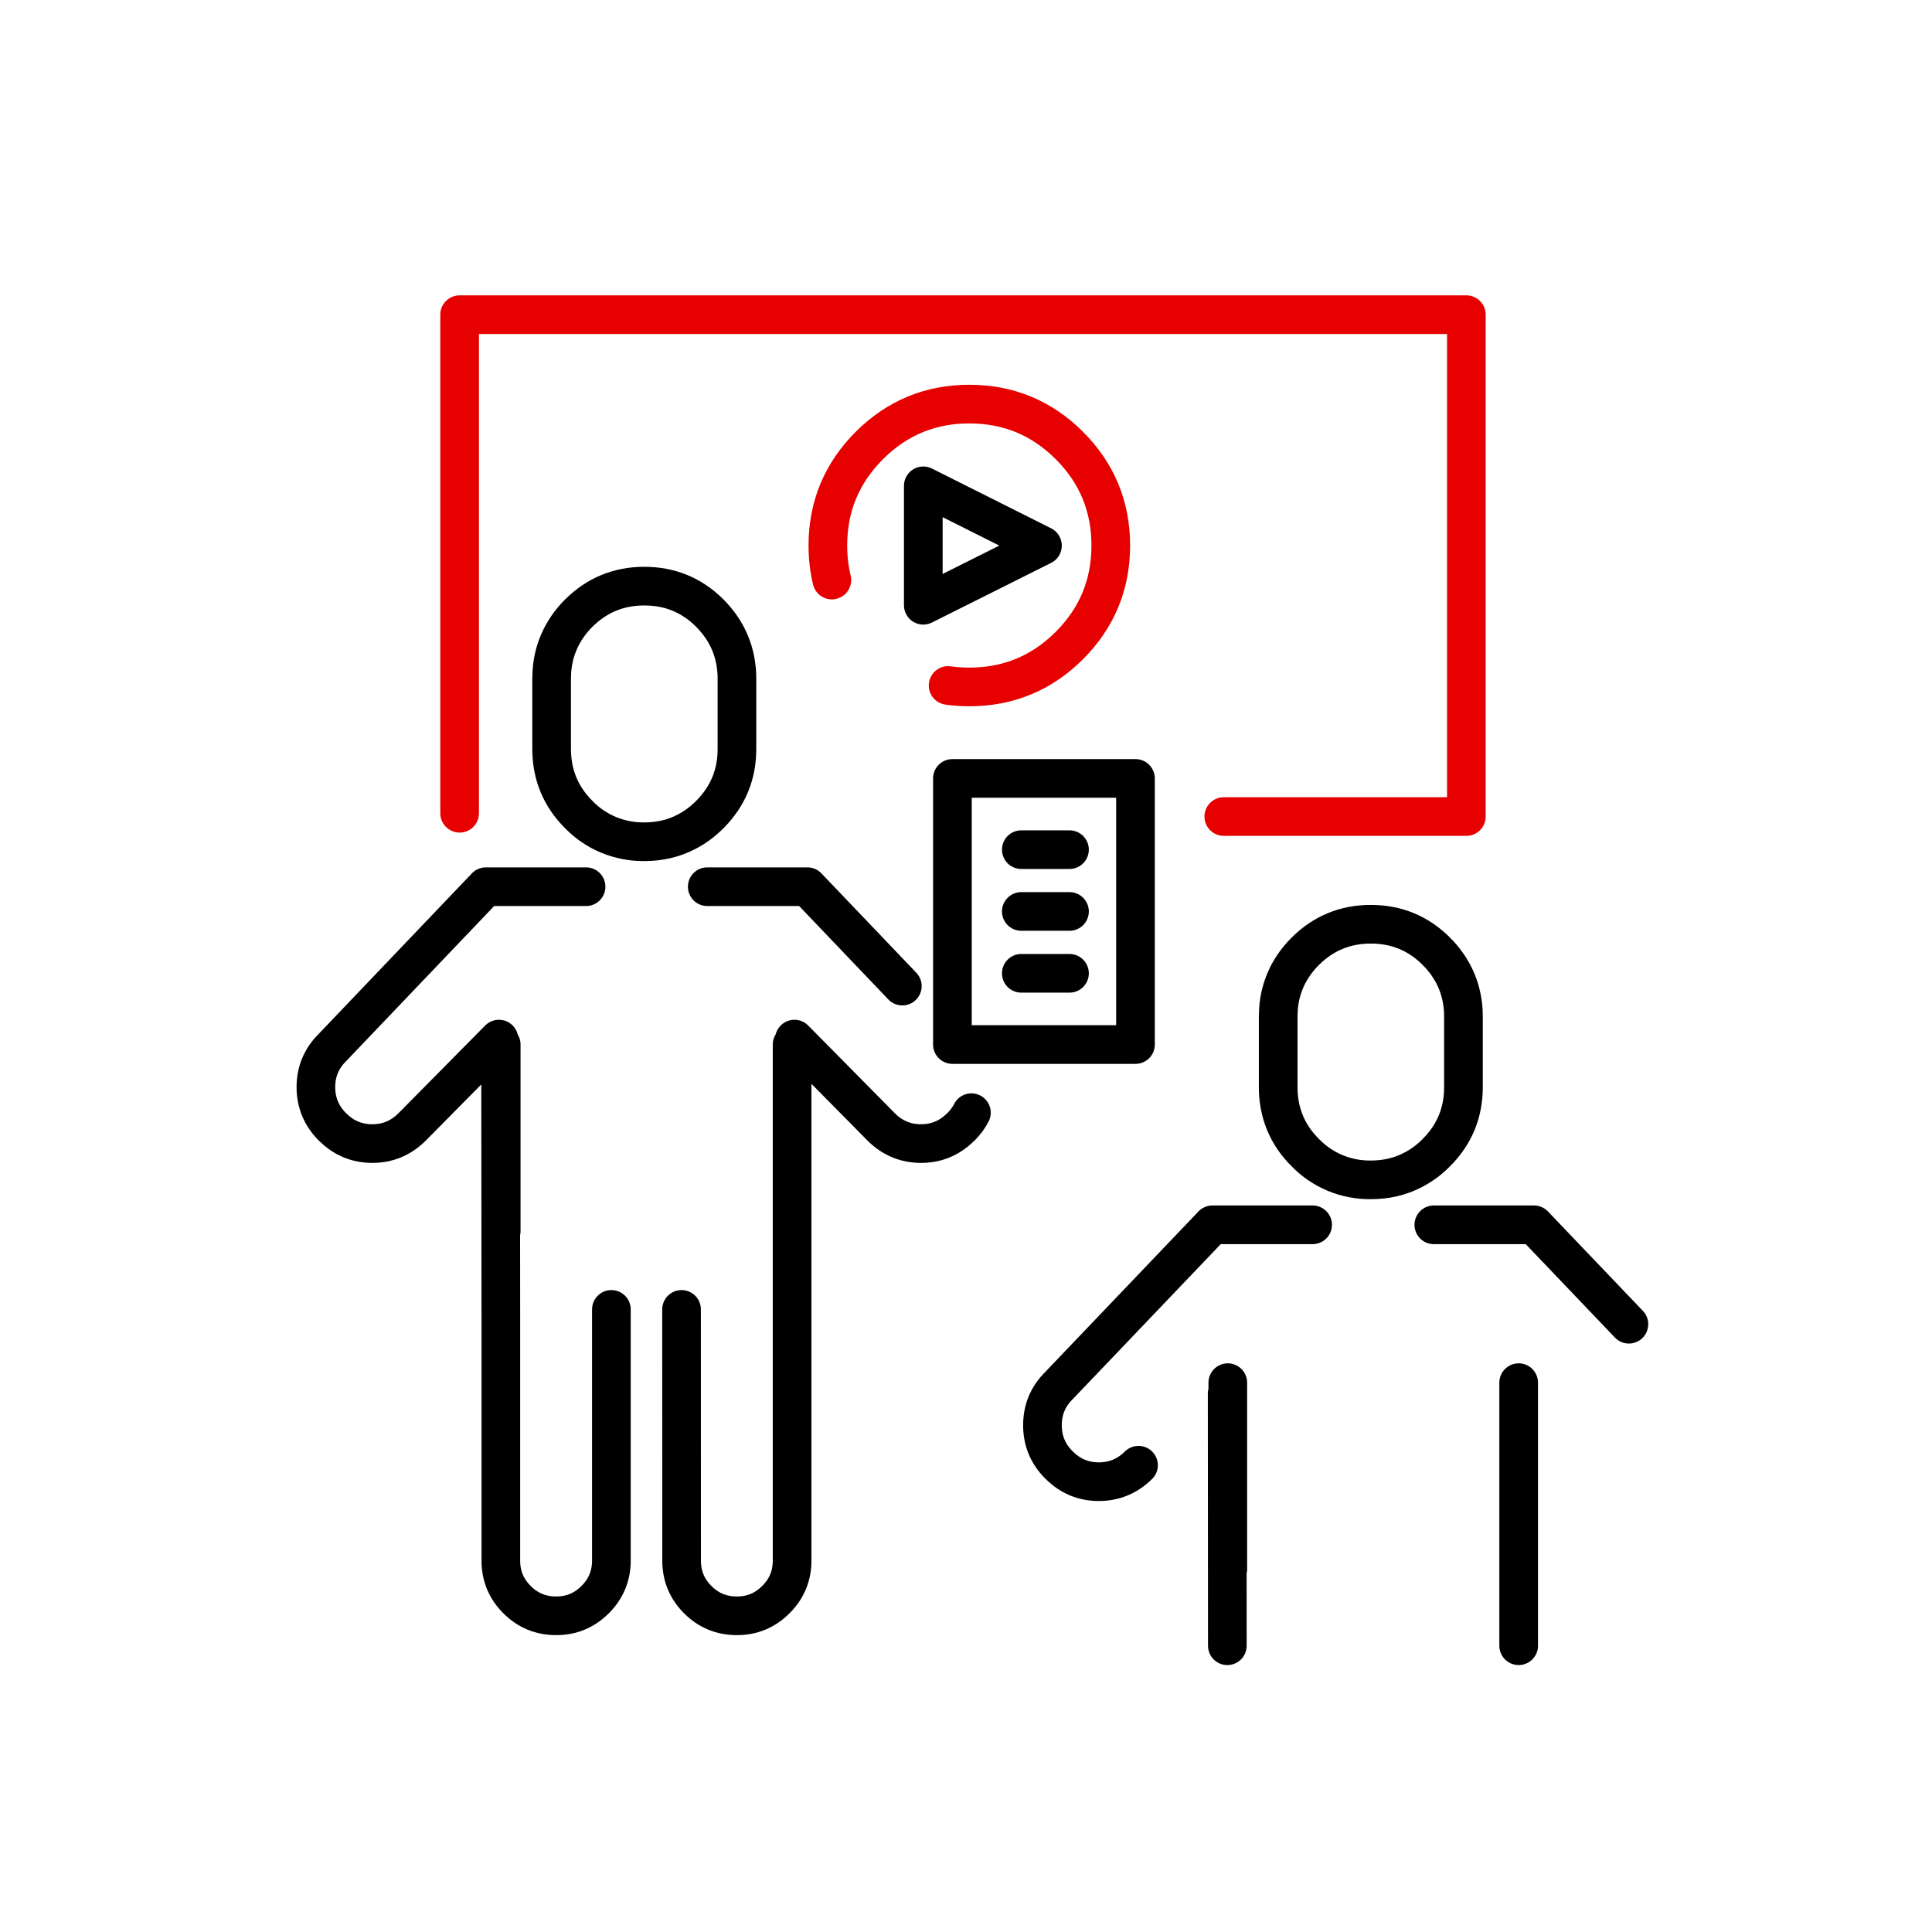
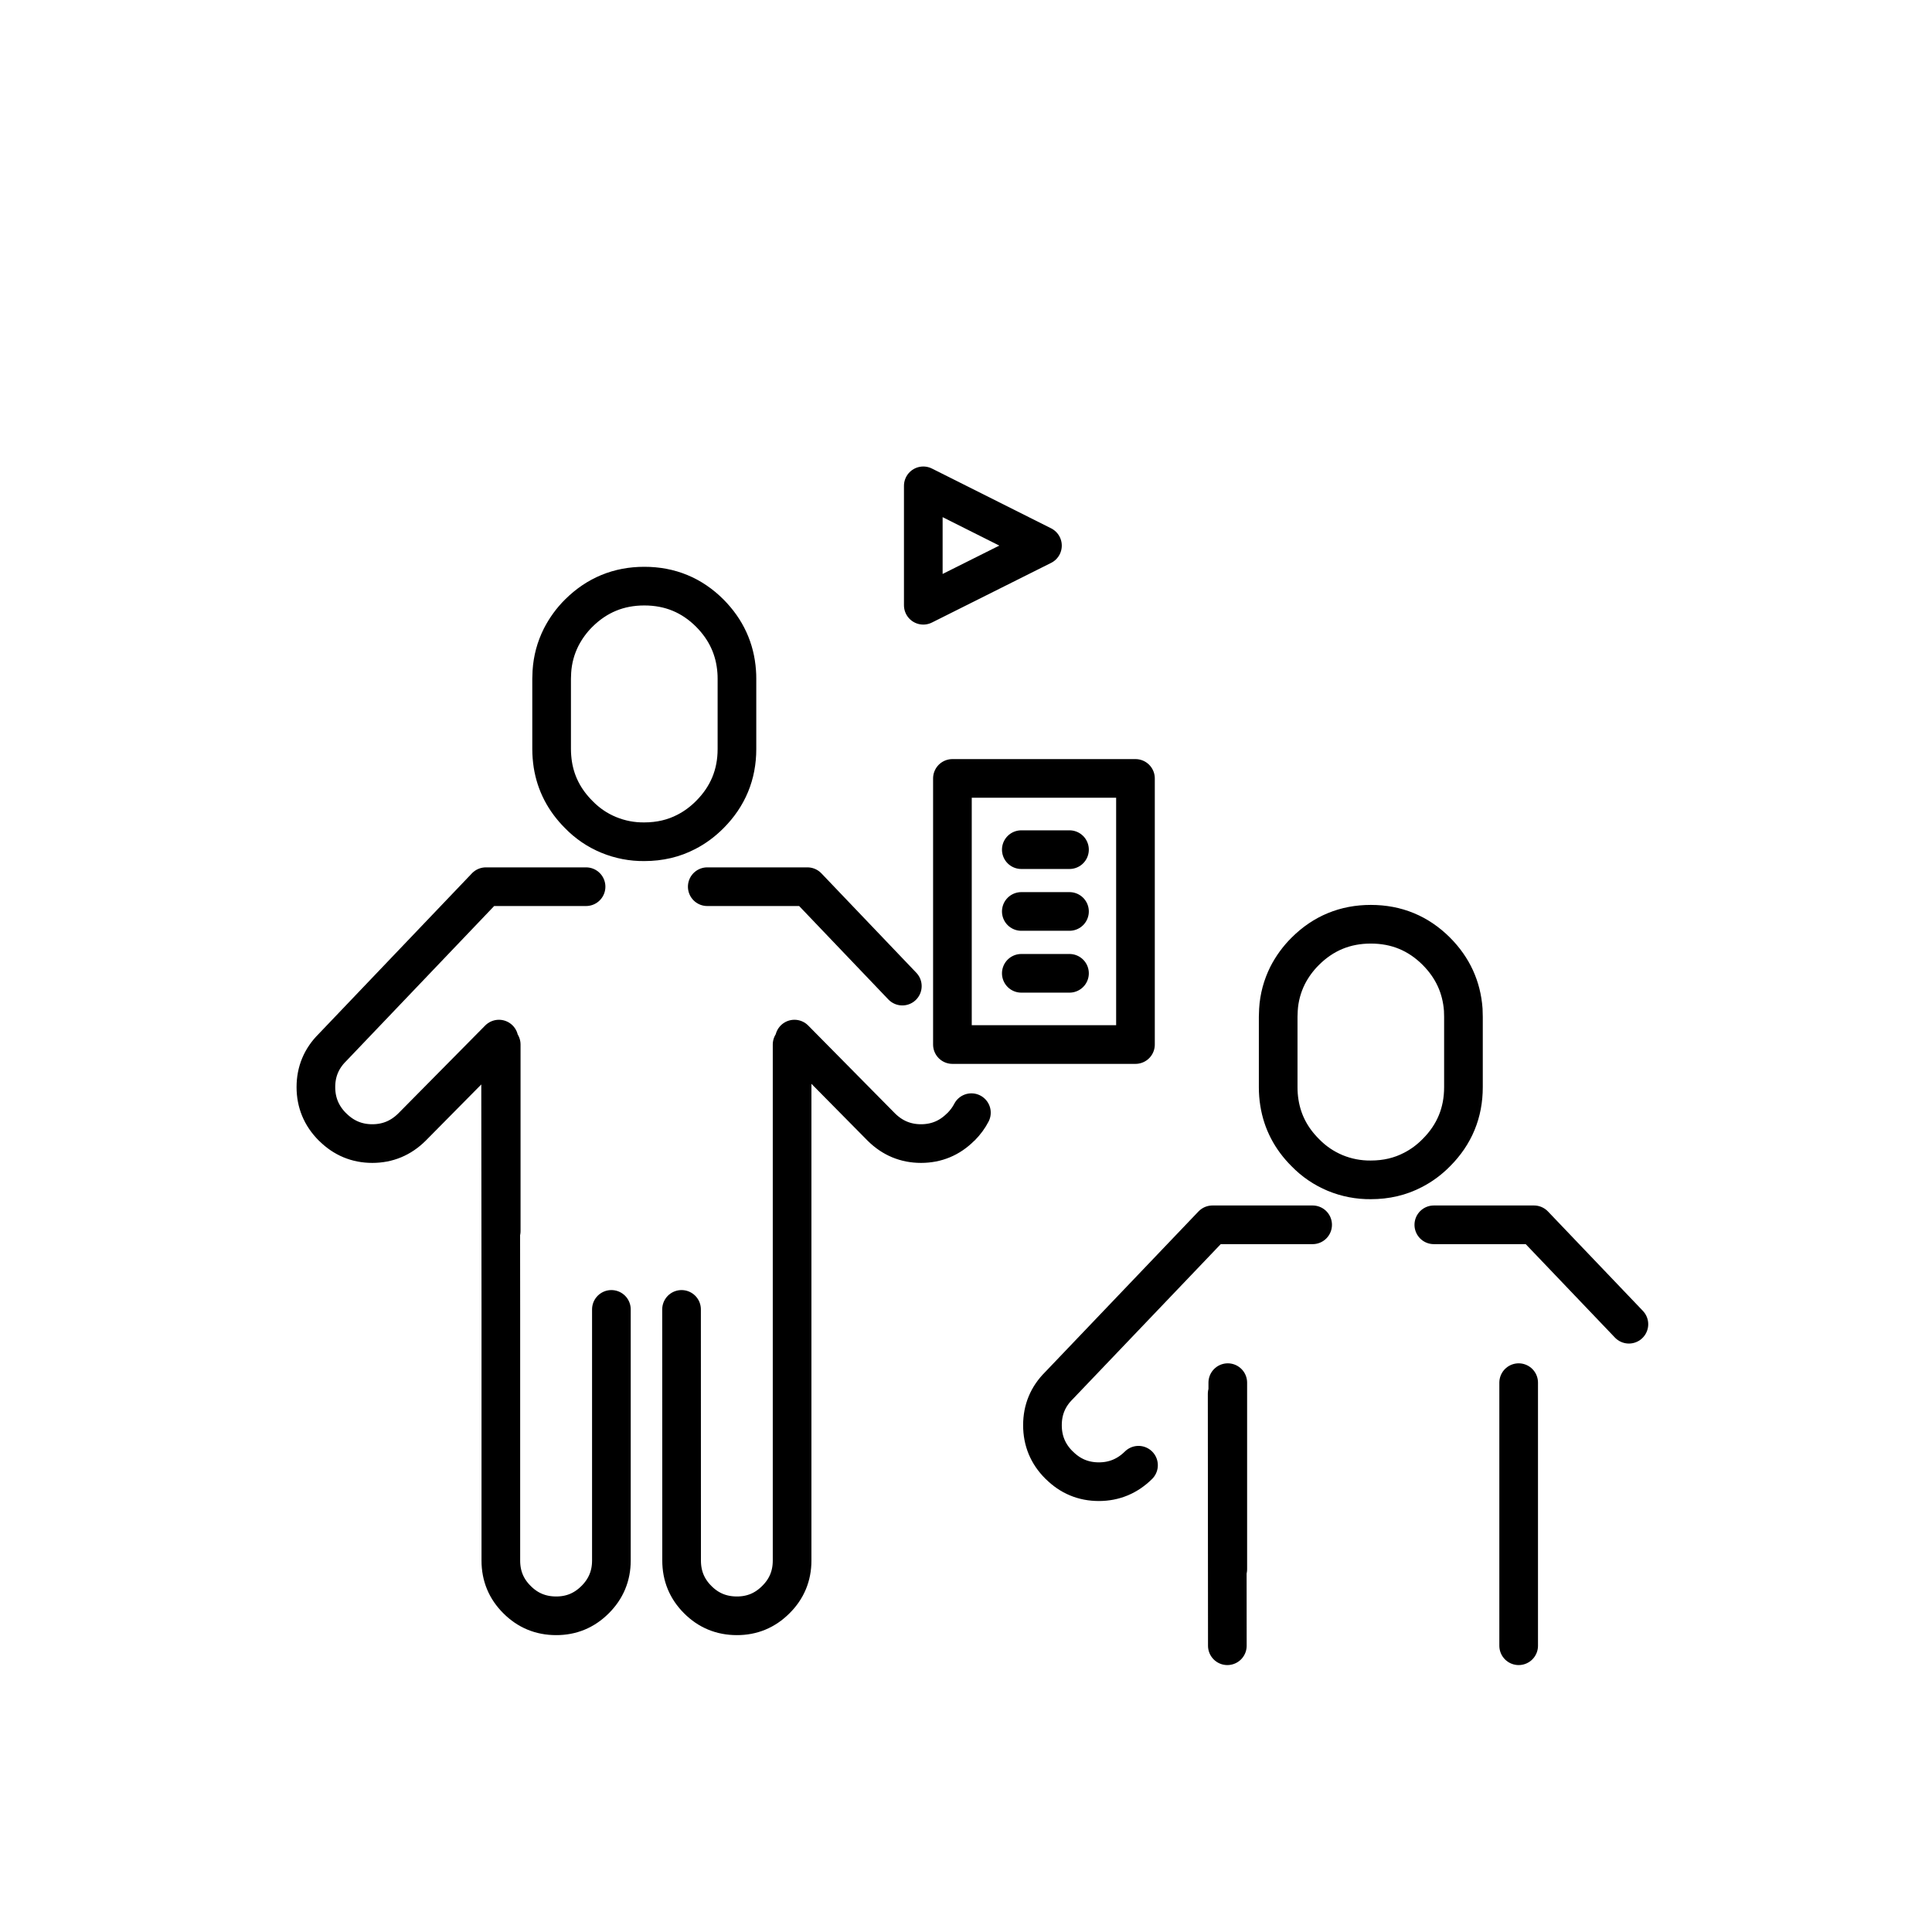
<svg xmlns="http://www.w3.org/2000/svg" width="120px" height="120px" viewBox="0 0 120 120" version="1.1">
  <g id="surface1">
    <path style="fill:none;stroke-width:41.4;stroke-linecap:round;stroke-linejoin:round;stroke:rgb(0%,0%,0%);stroke-opacity:1;stroke-miterlimit:4;" d="M 1626.327 1762.413 L 1626.327 1480.679 M 1535.467 1311.639 L 1642.736 1311.639 L 1744.377 1418.094 M 590.726 802.145 L 590.726 726.812 C 590.726 725.321 590.861 722.744 590.997 719.218 C 591.811 706.335 595.065 694.13 600.897 682.467 C 605.847 672.839 612.085 664.227 619.747 656.633 C 639.207 637.308 662.6 627.68 689.994 627.68 C 717.455 627.68 740.848 637.308 760.173 656.633 C 777.599 674.195 787.228 695.079 788.923 719.218 C 789.126 721.659 789.194 724.168 789.194 726.812 L 789.194 802.145 C 789.194 829.471 779.498 852.864 760.173 872.256 C 752.646 879.851 744.239 886.089 735.017 890.835 C 721.524 897.887 706.471 901.413 689.994 901.413 C 676.772 901.548 664.092 899.107 651.887 894.09 C 639.682 889.072 628.968 881.749 619.747 872.256 C 604.558 857.068 595.269 839.303 592.014 818.825 C 591.2 813.333 590.726 807.773 590.726 802.145 Z M 1116.358 584.284 L 988.747 648.157 L 988.747 520.275 Z M 627.612 949.555 L 520.343 949.555 L 355.914 1121.85 C 344.183 1133.513 338.284 1147.616 338.284 1164.161 C 338.284 1180.706 344.183 1194.877 355.914 1206.675 L 356.32 1207.014 C 368.119 1218.745 382.222 1224.644 398.699 1224.644 C 415.176 1224.644 429.28 1218.745 441.146 1207.014 L 534.311 1112.764 M 1368.8 1164.229 L 1368.8 1088.896 C 1368.8 1087.405 1368.867 1084.828 1369.071 1081.302 C 1369.817 1068.419 1373.139 1056.146 1378.903 1044.551 C 1383.852 1034.923 1390.158 1026.311 1397.82 1018.717 C 1417.213 999.392 1440.606 989.764 1468 989.764 C 1495.461 989.764 1518.854 999.392 1538.179 1018.717 C 1555.673 1036.279 1565.233 1057.095 1566.996 1081.302 C 1567.132 1083.675 1567.2 1086.252 1567.2 1088.896 L 1567.2 1164.229 C 1567.2 1191.555 1557.571 1214.948 1538.179 1234.34 C 1530.72 1241.935 1522.312 1248.173 1513.023 1252.919 C 1499.529 1259.971 1484.544 1263.497 1468 1263.497 C 1454.845 1263.632 1442.098 1261.191 1429.893 1256.174 C 1417.755 1251.088 1407.042 1243.833 1397.82 1234.34 C 1382.564 1219.152 1373.343 1201.387 1370.088 1180.909 C 1369.206 1175.417 1368.8 1169.857 1368.8 1164.229 Z M 1019.938 833.607 L 1215.965 833.607 L 1215.965 1118.595 L 1019.938 1118.595 Z M 1093.711 976.067 L 1145.311 976.067 M 1093.711 909.889 L 1145.311 909.889 M 1040.279 1191.555 C 1037.499 1196.979 1033.77 1201.997 1029.159 1206.675 L 1028.685 1207.014 C 1016.954 1218.745 1002.783 1224.644 986.306 1224.644 C 969.897 1224.644 955.725 1218.745 943.859 1207.014 L 850.762 1112.764 M 1093.711 1042.314 L 1145.311 1042.314 M 1405.686 1311.639 L 1298.417 1311.639 L 1133.92 1483.934 C 1122.189 1495.597 1116.358 1509.7 1116.358 1526.245 C 1116.358 1542.79 1122.189 1556.961 1133.92 1568.692 L 1134.394 1569.098 C 1146.125 1580.829 1160.228 1586.728 1176.773 1586.728 C 1193.182 1586.728 1207.353 1580.829 1219.219 1569.098 M 757.393 949.555 L 864.662 949.555 L 966.303 1056.01 M 536.752 1318.352 L 536.752 1118.595 M 729.864 1402.228 L 729.931 1671.214 C 729.931 1687.623 735.695 1701.591 747.222 1713.051 C 758.681 1724.578 772.649 1730.341 789.058 1730.341 C 805.332 1730.409 819.232 1724.645 830.827 1713.051 C 842.489 1701.524 848.253 1687.555 848.253 1671.214 L 848.253 1118.595 M 654.735 1402.228 L 654.735 1671.214 C 654.735 1687.555 648.903 1701.524 637.308 1713.051 C 625.714 1724.645 611.813 1730.409 595.54 1730.341 C 579.131 1730.341 565.163 1724.578 553.704 1713.051 C 542.109 1701.591 536.345 1687.623 536.345 1671.214 L 536.345 1402.974 C 536.345 1402.296 536.345 1401.55 536.345 1400.872 L 536.074 1130.529 M 1314.826 1680.436 L 1314.826 1480.679 M 1314.351 1762.413 L 1314.148 1492.613 " transform="matrix(0.058,0,0,0.058,0,0)" />
-     <path style="fill:none;stroke-width:41.4;stroke-linecap:round;stroke-linejoin:round;stroke:rgb(90.196%,0%,0%);stroke-opacity:1;stroke-miterlimit:4;" d="M 890.835 621.171 C 887.987 609.372 886.563 597.1 886.563 584.149 C 886.563 542.38 901.413 506.646 930.976 477.083 C 960.607 447.52 996.273 432.738 1038.042 432.738 C 1079.878 432.738 1115.612 447.52 1145.175 477.083 C 1174.739 506.646 1189.52 542.38 1189.52 584.149 C 1189.52 625.985 1174.739 661.719 1145.175 691.282 C 1115.612 720.845 1079.878 735.627 1038.042 735.627 C 1030.244 735.627 1022.65 735.085 1015.327 734.068 M 492.204 870.9 L 492.204 336.996 L 1570.319 336.996 L 1570.319 874.426 L 1310.554 874.426 " transform="matrix(0.058,0,0,0.058,0,0)" />
  </g>
</svg>